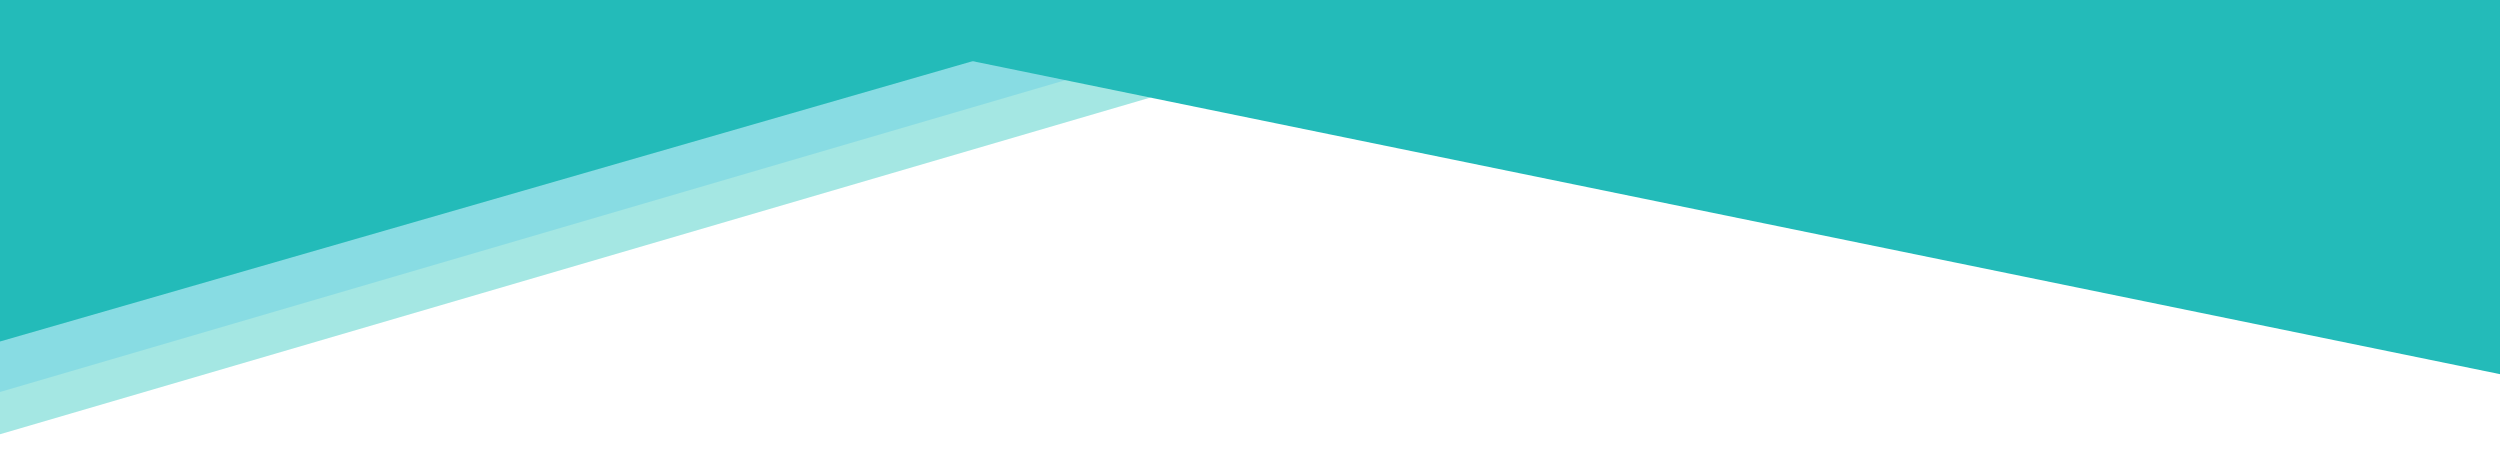
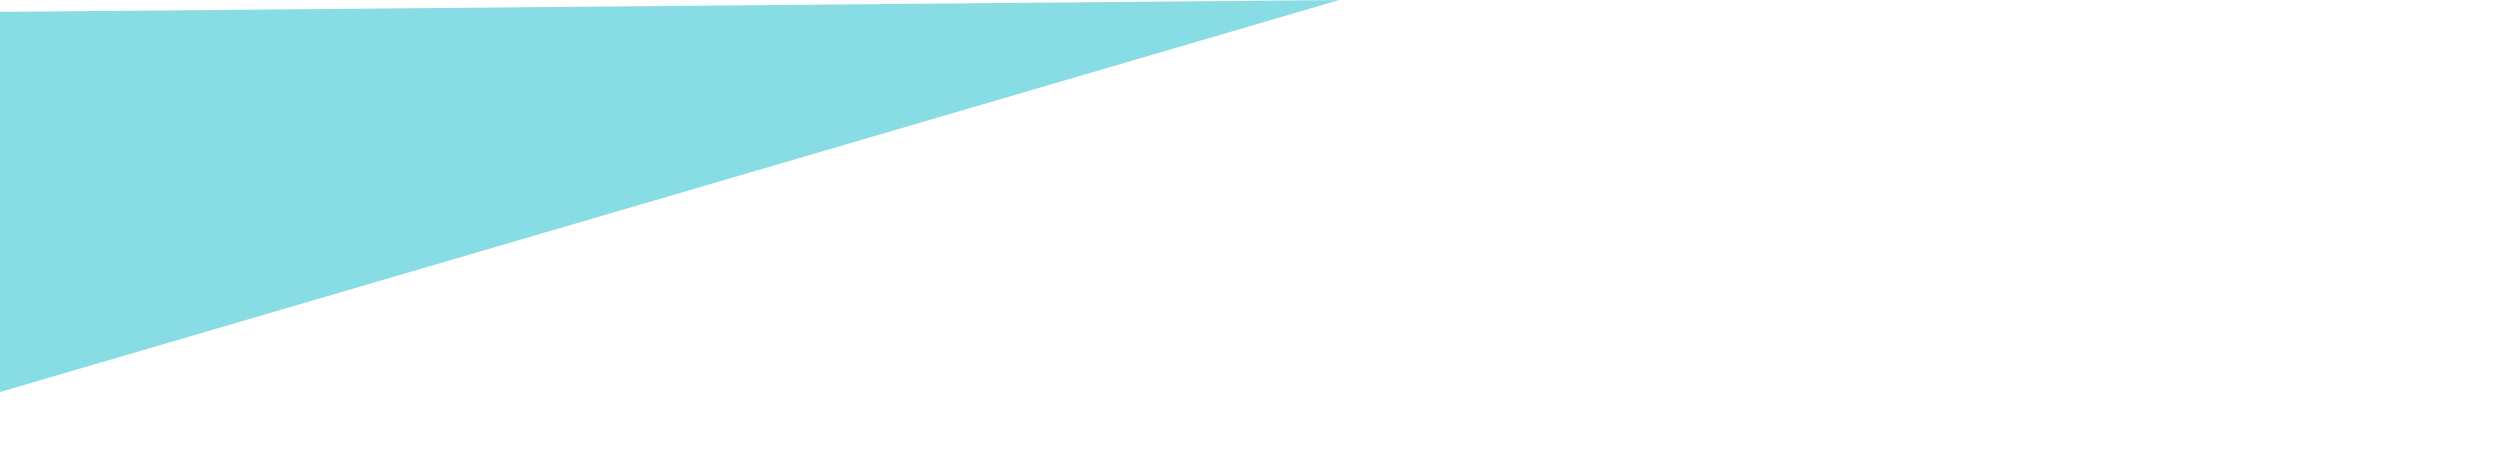
<svg xmlns="http://www.w3.org/2000/svg" x="0px" y="0px" width="100%" viewBox="0 0 841.89 154" style="vertical-align: middle; max-width: 100%; width: 100%;">
-   <polygon fill="rgb(164,231,227)" points="0,146.235 451,14.235 0,18.235">
-    </polygon>
  <polygon fill="rgb(136,220,227)" points="0,132 451,0 0,4">
   </polygon>
-   <polygon fill="rgb(35,187,185)" points="0,115 399,0 0,0">
-    </polygon>
-   <polygon fill="rgb(35,187,185)" points="227,0 841.89,126 841.89,0">
-    </polygon>
</svg>